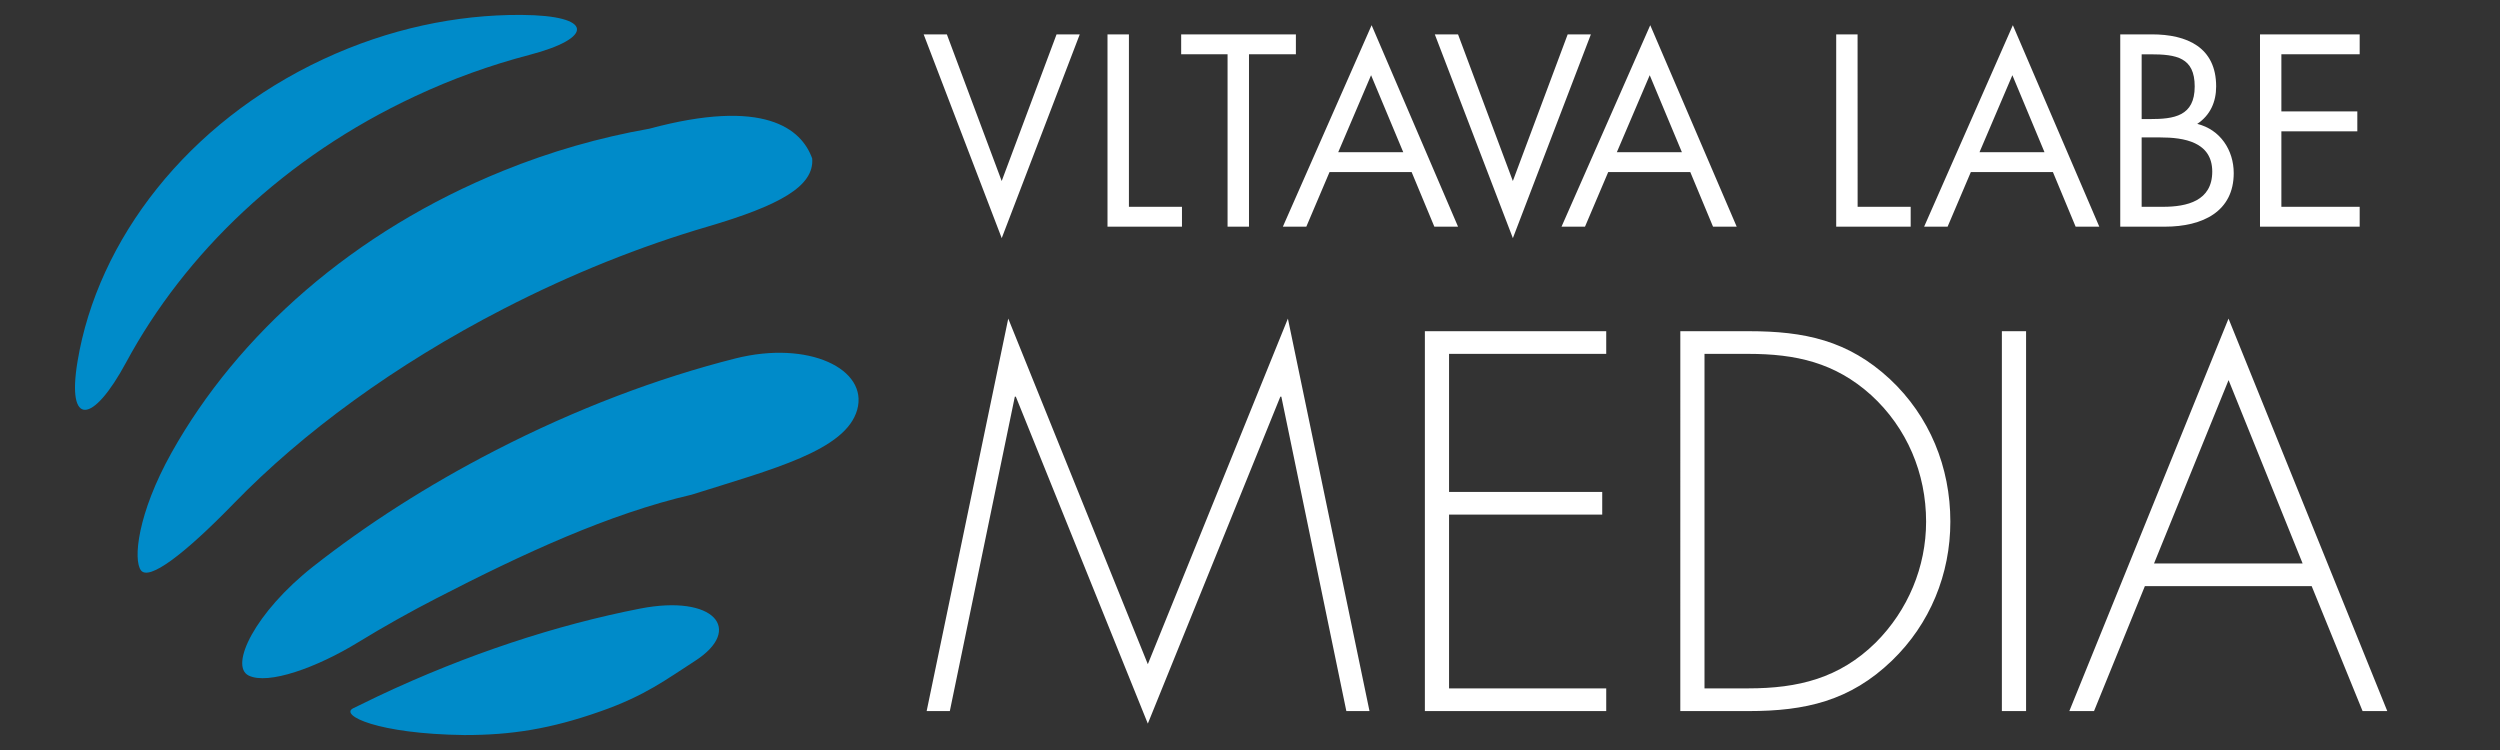
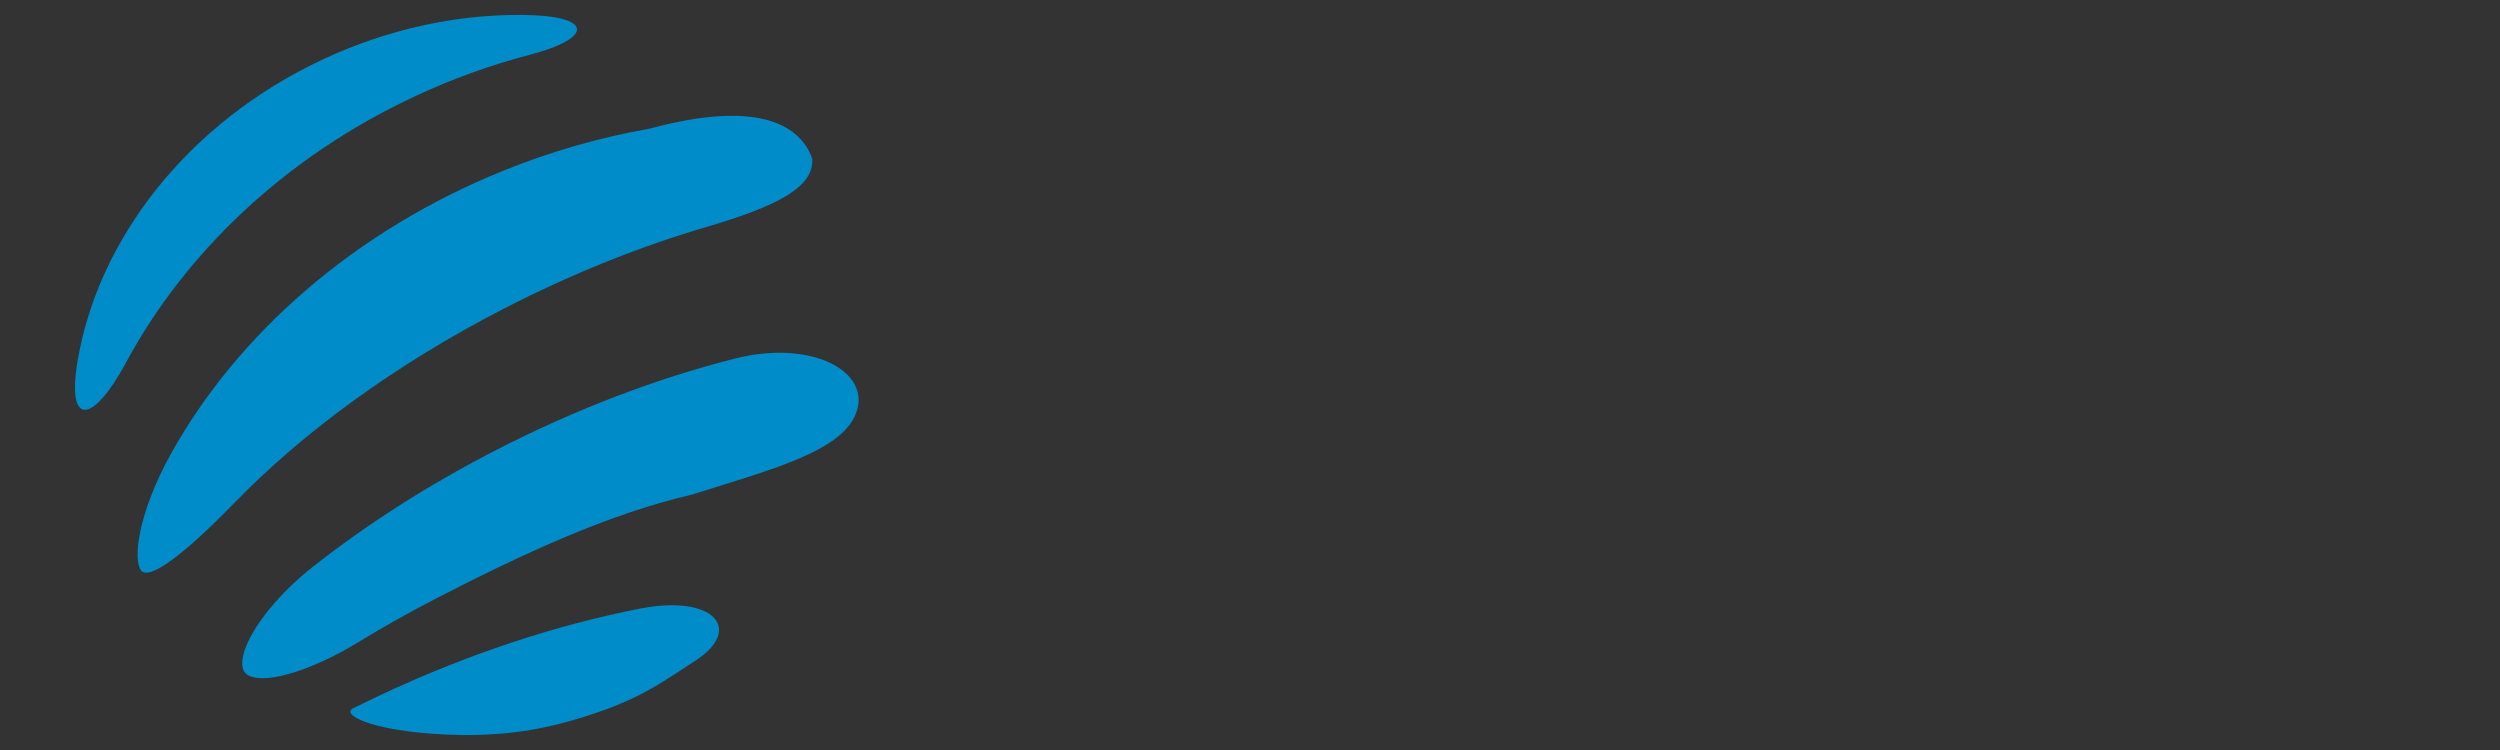
<svg xmlns="http://www.w3.org/2000/svg" version="1.1" id="Layer_3" x="0px" y="0px" viewBox="0 0 100 30" style="enable-background:new 0 0 100 30;" xml:space="preserve">
  <rect x="0" y="0" width="100" height="30" fill="#333333" stroke="none" />
-   <path fill="#ffffff" d="m92.105 22.539h-5.944l2.982-7.335 2.962 7.335zm0.362 0.906l2.036 4.998h0.988l-6.35-15.698-6.368 15.698h0.988l2.034-4.998h6.672zm-11.424-10.196h-0.968v15.194h0.968v-15.194zm-12.863 14.288v-13.382h1.752c1.895 0 3.466 0.343 4.917 1.652 1.431 1.31 2.195 3.125 2.195 5.058 0 1.812-0.725 3.547-2.015 4.838-1.45 1.428-3.103 1.832-5.098 1.832h-1.751v2e-3zm-0.968 0.906h2.739c2.257 0 4.052-0.404 5.725-2.016 1.53-1.473 2.338-3.467 2.338-5.562 0-2.176-0.826-4.211-2.419-5.702-1.673-1.552-3.425-1.915-5.642-1.915h-2.74l-1e-3 15.195zm-2.963-14.288v-0.906h-7.254v15.194h7.254v-0.906h-6.287v-6.953h6.127v-0.906h-6.127v-5.523h6.287zm-10.395 14.288h0.926l-3.264-15.699-5.603 13.824-5.583-13.824-3.264 15.699h0.927l2.6-12.575h0.041l5.279 13.077 5.3-13.077h0.041l2.6 12.575zm36.546-19.376h3.987v-0.796h-3.132v-3.019h3.038v-0.795h-3.038v-2.286h3.132v-0.795h-3.987v7.691zm-4.734-6.895h0.337c1.052 0 1.785 0.123 1.785 1.286 0 1.193-0.825 1.305-1.796 1.305h-0.326v-2.591zm-0.856 6.895h1.785c1.521 0 2.754-0.612 2.754-2.142 0-0.918-0.539-1.744-1.46-1.969 0.521-0.347 0.757-0.878 0.757-1.499 0-1.571-1.174-2.082-2.57-2.082h-1.266v7.692zm0.856-3.57h0.745c0.938 0 2.079 0.174 2.079 1.367 0 1.173-1.009 1.408-1.967 1.408h-0.857v-2.775zm-3.886 0.591h-2.6l1.315-3.08 1.285 3.08zm0.337 0.796l0.908 2.183h0.947l-3.458-8.059-3.549 8.059h0.939l0.929-2.183h3.284zm-7.814-5.508h-0.855v7.692h2.979v-0.797h-2.122l-2e-3 -6.895zm-7.027 4.712h-2.602l1.315-3.08 1.287 3.08zm0.336 0.796l0.909 2.183h0.947l-3.458-8.059-3.549 8.059h0.939l0.928-2.183h3.284zm-9.29-5.508h-0.929l3.122 8.15 3.12-8.15h-0.928l-2.193 5.865-2.192-5.865zm-2.192 4.712h-2.601l1.314-3.08 1.287 3.08zm0.336 0.796l0.908 2.183h0.948l-3.457-8.059-3.55 8.059h0.938l0.928-2.183h3.285zm-6.506-4.712h1.876v-0.796h-4.589v0.796h1.856v6.896h0.857v-6.896zm-4.803-0.796h-0.857v7.692h2.979v-0.797h-2.122v-6.895zm-7.282 0h-0.928l3.122 8.15 3.121-8.15h-0.928l-2.194 5.865-2.193-5.865z" />
  <path fill="#008BC9" d="m21.176 2.196c2.588-0.674 2.593-1.583-0.322-1.599-2.591-0.016-5.312 0.554-7.925 1.772-5.437 2.537-9.022 7.23-9.828 12.089-0.437 2.628 0.606 2.521 1.944 0.038 2.357-4.37 6.351-8.219 11.562-10.648 1.47-0.689 2.999-1.241 4.569-1.652m7.111 6.874c2.898-0.85 4.287-1.619 4.201-2.729-0.427-1.195-1.92-2.433-6.513-1.193-2 0.353-3.957 0.916-5.838 1.679-5.997 2.422-10.634 6.559-13.274 11.278-1.366 2.443-1.542 4.297-1.223 4.711s1.7-0.605 3.739-2.705c2.718-2.795 6.396-5.508 10.747-7.75 2.744-1.415 5.506-2.512 8.161-3.291m-15.752 13.584c-2.341 1.842-3.367 3.982-2.59 4.367s2.726-0.314 4.395-1.338c1.01-0.617 2.043-1.197 3.096-1.74 3.503-1.807 6.93-3.391 10.23-4.156 3.244-1.023 6.166-1.766 6.622-3.397 0.455-1.631-1.95-2.79-4.873-2.052-3.094 0.782-6.371 2.014-9.624 3.691-2.702 1.391-5.144 2.965-7.256 4.625m1.59 5.678c-0.546 0.273 0.956 1.025 4.448 1.07 1.87 2e-3 3.438-0.24 5.455-0.951 1.793-0.631 2.614-1.27 3.773-2.014 1.961-1.264 0.763-2.67-2.193-2.094-3.331 0.65-6.915 1.818-10.489 3.506-0.334 0.159-0.667 0.321-0.994 0.483" />
</svg>